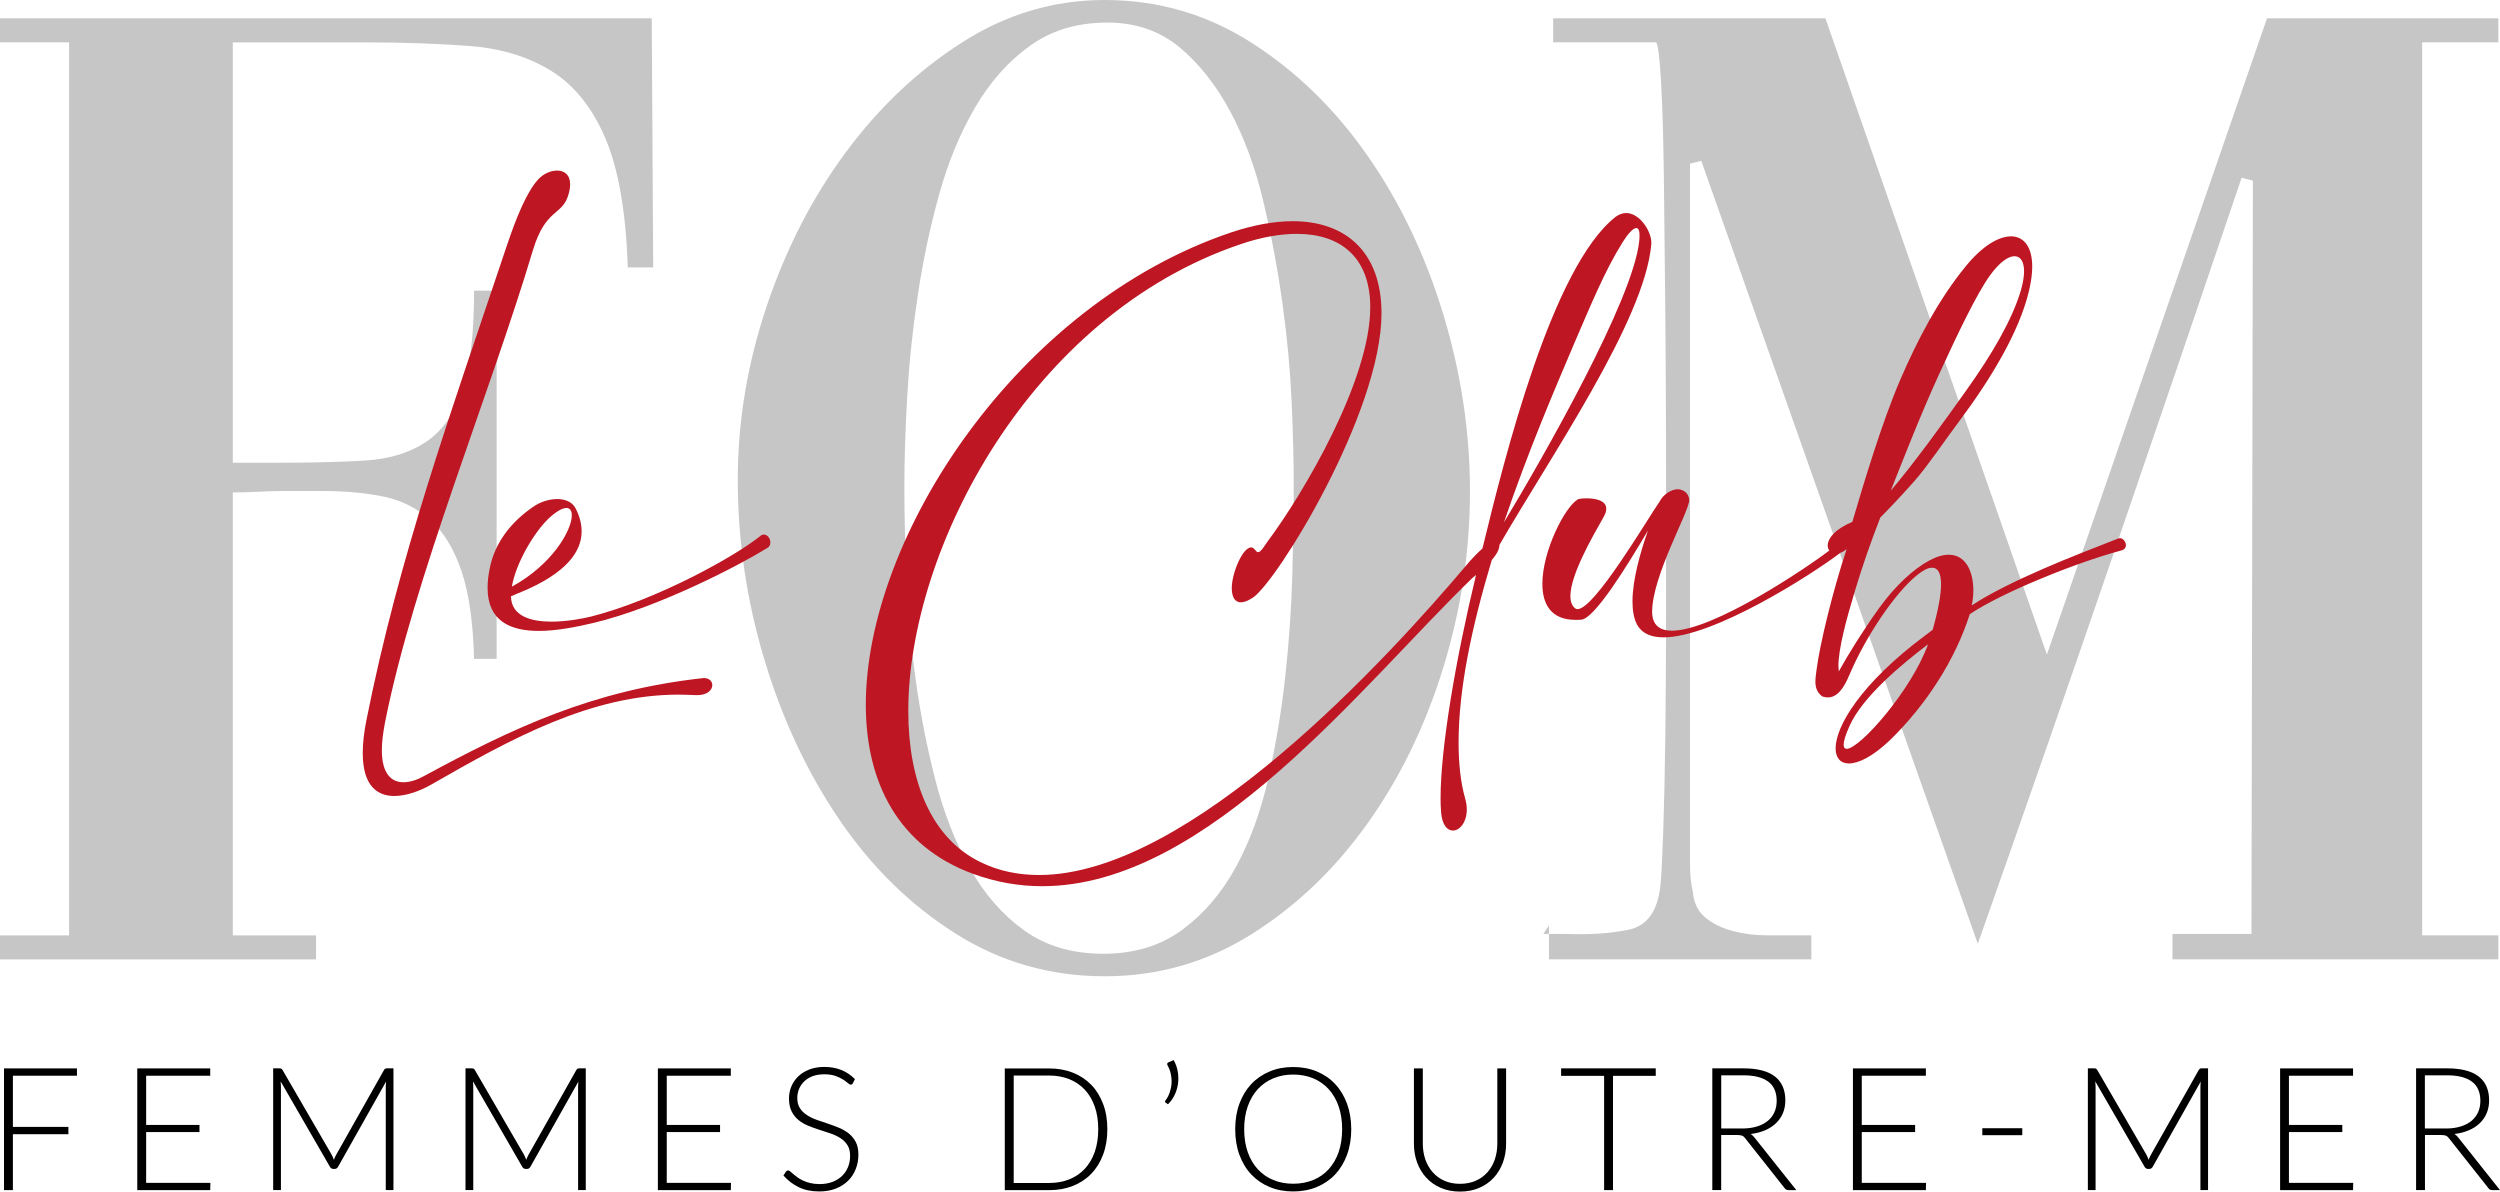
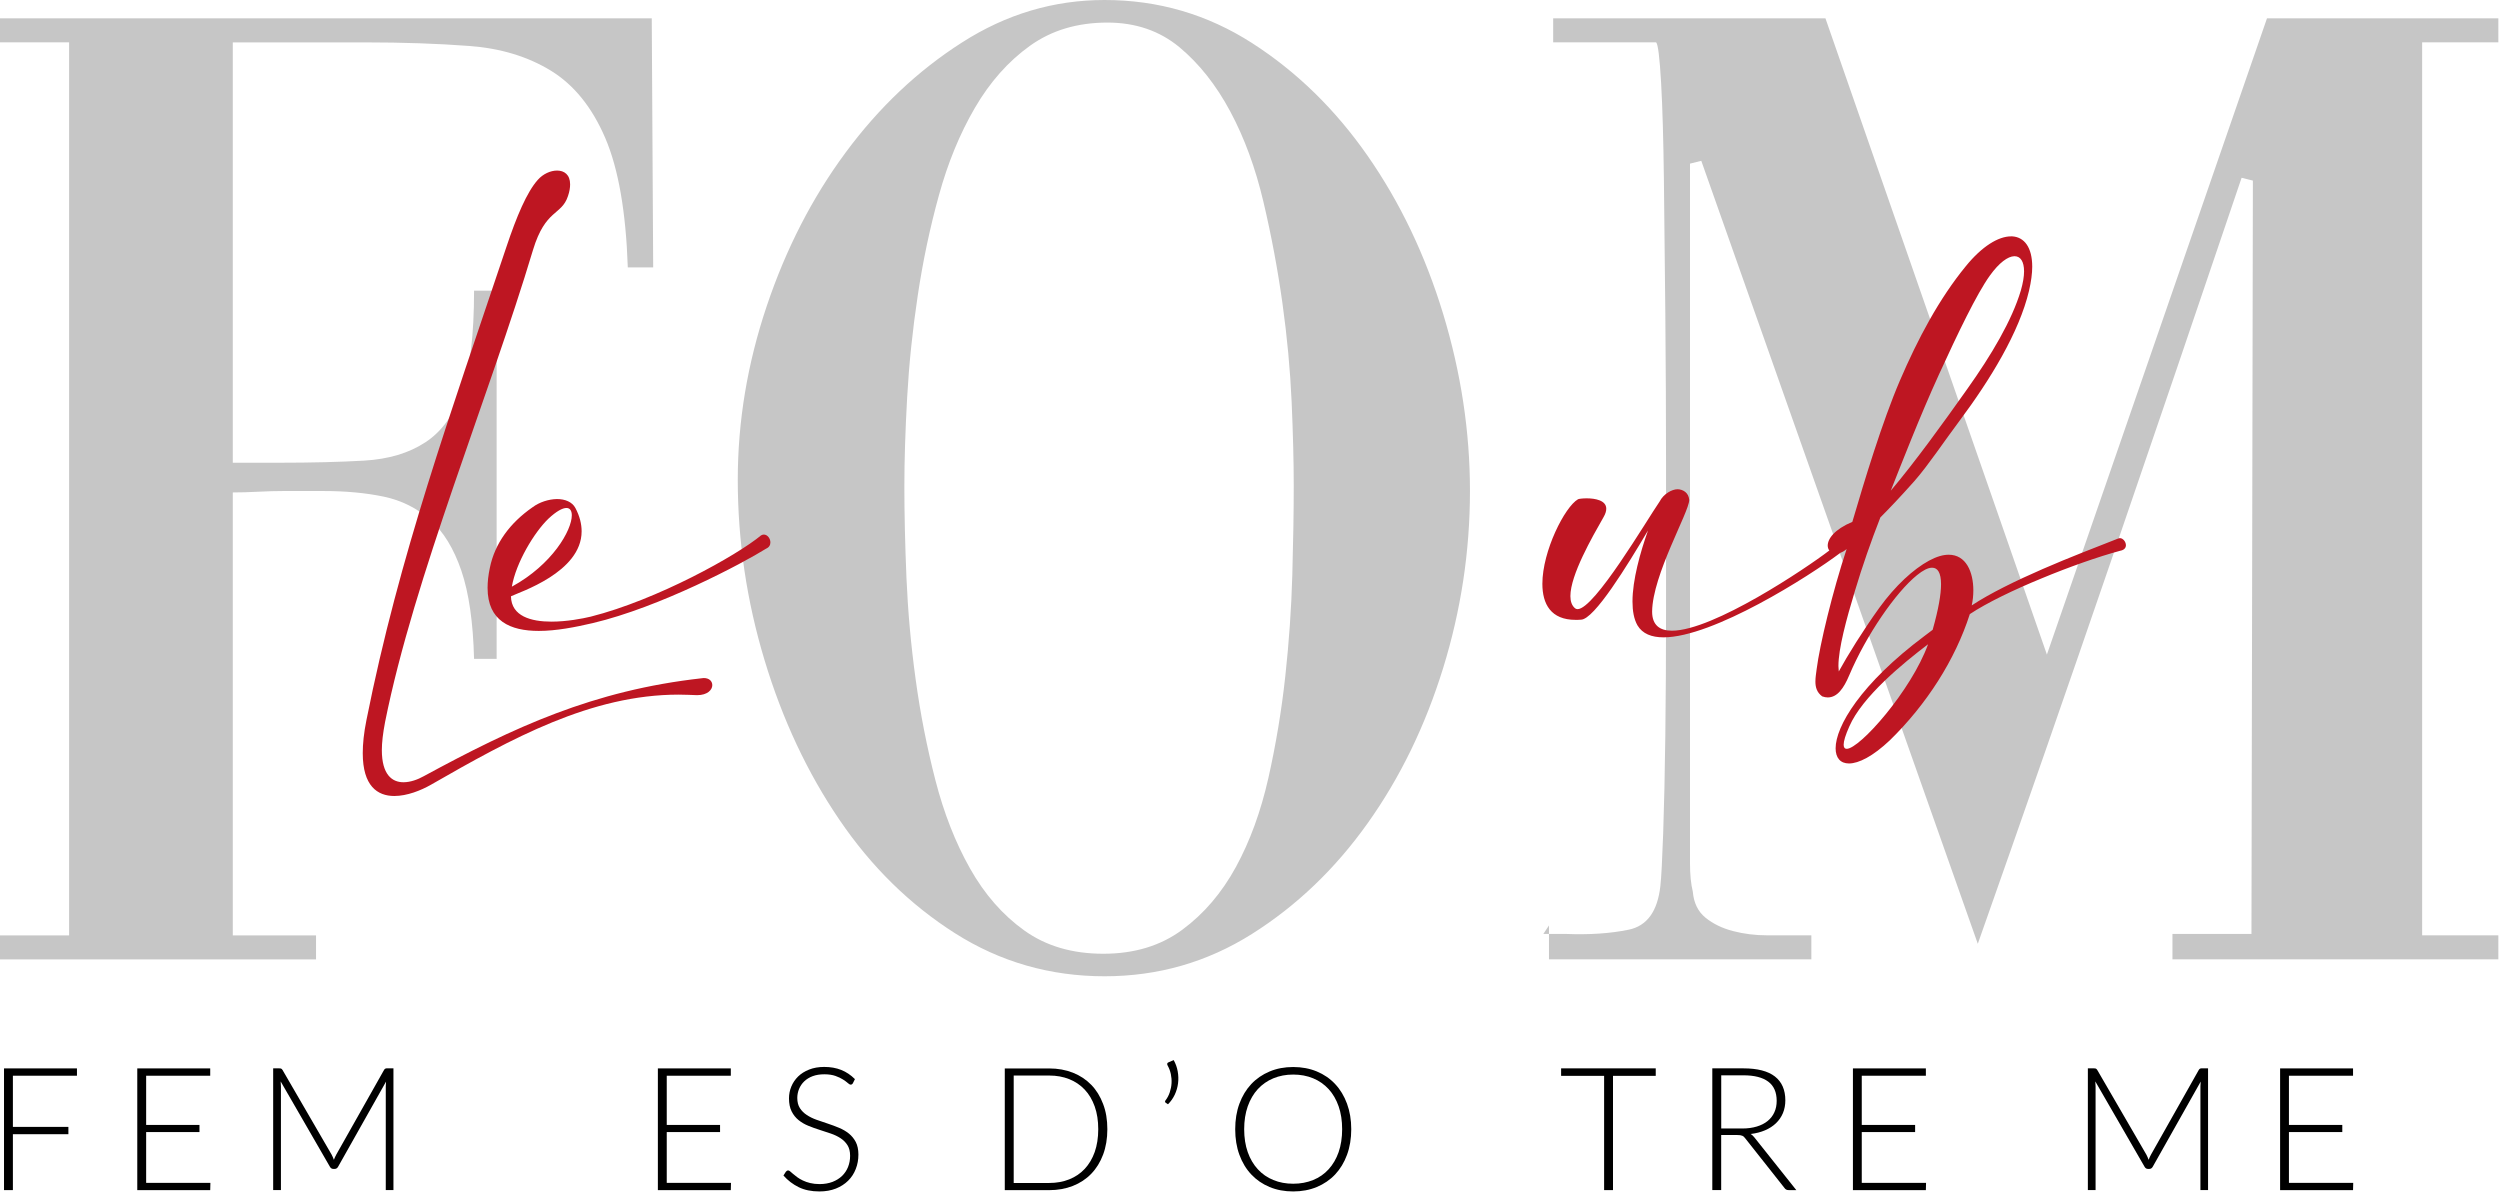
<svg xmlns="http://www.w3.org/2000/svg" width="1000" height="477" viewBox="0 0 1000 477" fill="none">
  <g clip-path="url(#clip0_1_2)">
    <path d="M261.274 106.965H251.12C250.37 84.694 247.354 67.438 242.09 55.178C236.826 42.918 229.58 33.942 220.372 28.285C211.146 22.628 200.243 19.309 187.644 18.381C175.027 17.435 161.197 16.953 146.153 16.953H93.117V185.092H111.748C124.525 185.092 135.821 184.806 145.6 184.253C155.379 183.682 163.553 181.255 170.155 176.919C176.74 172.6 181.63 165.819 184.824 156.611C188.019 147.403 189.625 133.947 189.625 116.262H198.654V263.54H189.625C189.25 248.871 187.555 237.111 184.539 228.278C181.523 219.444 177.383 212.663 172.118 207.97C166.854 203.276 160.644 200.171 153.488 198.654C146.332 197.155 138.248 196.406 129.218 196.406H113.425C110.409 196.406 107.019 196.495 103.271 196.691C99.506 196.888 96.115 196.977 93.117 196.977V374.164H126.416V383.764H0V374.164H27.642V16.935H0V7.334H260.703L261.274 106.965Z" fill="#C6C6C6" />
    <path d="M441.833 0C463.283 0 482.931 5.746 500.794 17.203C518.657 28.677 534.094 43.721 547.067 62.352C560.041 80.982 570.105 102.04 577.261 125.56C584.4 149.08 587.986 172.672 587.986 196.388C587.986 220.461 584.4 244.071 577.261 267.216C570.105 290.344 560.059 311.044 547.067 329.282C534.094 347.538 518.657 362.296 500.794 373.575C482.913 384.853 463.265 390.51 441.833 390.51C420.008 390.51 400.075 384.764 382.015 373.307C363.956 361.832 348.52 346.699 335.742 327.873C322.947 309.064 312.972 287.81 305.834 264.111C298.678 240.413 295.109 216.339 295.109 191.891C295.109 168.567 298.963 145.44 306.672 122.49C314.382 99.541 324.91 79.037 338.276 60.978C351.625 42.918 367.15 28.249 384.835 16.971C402.52 5.639 421.525 0 441.833 0ZM442.975 9.03C430.93 9.03 420.579 12.135 411.942 18.345C403.287 24.555 395.953 32.835 389.939 43.168C383.907 53.518 379.125 65.171 375.555 78.163C371.969 91.136 369.149 104.502 367.097 118.225C365.027 131.966 363.617 145.511 362.867 158.859C362.118 172.225 361.743 184.164 361.743 194.693C361.743 205.614 362.029 217.731 362.582 231.097C363.153 244.463 364.366 258.008 366.258 271.731C368.132 285.472 370.773 298.91 374.163 312.08C377.554 325.249 382.158 337.009 387.994 347.36C393.829 357.71 401.056 365.99 409.711 372.183C418.366 378.393 428.895 381.498 441.316 381.498C453.736 381.498 464.265 378.304 472.92 371.897C481.575 365.508 488.713 357.139 494.37 346.789C500.009 336.438 504.327 324.589 507.343 311.241C510.341 297.892 512.608 284.348 514.107 270.607C515.606 256.884 516.552 243.339 516.926 229.973C517.301 216.625 517.497 204.686 517.497 194.14C517.497 184.735 517.212 173.635 516.659 160.84C516.088 148.063 514.874 134.875 512.982 121.331C511.091 107.786 508.557 94.241 505.363 80.697C502.168 67.152 497.743 55.124 492.103 44.578C486.464 34.049 479.683 25.483 471.795 18.898C463.854 12.331 454.253 9.03 442.975 9.03Z" fill="#C6C6C6" />
    <path d="M619.591 370.184V373.575H617.342L619.591 370.184ZM724.539 383.729V374.128H720.595C716.08 374.128 711.476 374.128 706.765 374.128C702.054 374.128 697.539 373.557 693.221 372.432C688.884 371.308 685.226 369.524 682.21 367.079C679.194 364.634 677.499 361.154 677.124 356.639C676.375 353.641 676 349.876 676 345.361C676 340.846 676 333.137 676 322.234V65.457L680.515 64.332L791.12 377.518C809.18 326.356 826.954 275.282 844.442 224.316C861.931 173.35 879.33 122.276 896.64 71.114L901.155 72.238L900.584 373.575H868.979V383.729H999.34V374.128H968.86V16.935H999.34V7.334H906.794L818.763 261.827L730.178 7.334H621.268V16.935H662.455C663.205 17.685 663.865 23.056 664.436 33.014C665.007 42.989 665.364 55.874 665.56 71.667C665.739 87.46 665.935 105.43 666.131 125.56C666.31 145.689 666.417 166.105 666.417 186.787C666.417 205.971 666.417 224.869 666.417 243.5C666.417 262.13 666.328 279.048 666.131 294.288C665.935 309.528 665.649 322.501 665.275 333.226C664.9 343.951 664.525 351 664.15 354.391C663.026 364.545 658.797 370.38 651.462 371.879C644.128 373.396 635.758 373.949 626.354 373.575H619.591V383.729H724.539Z" fill="#C6C6C6" />
    <path d="M281.493 271.214L280.85 271.285C237.236 276.139 205.561 290.915 169.513 310.473C167.086 311.83 164.159 312.9 161.376 312.9C156.807 312.9 152.738 309.831 152.738 300.052C152.738 297.054 153.167 293.342 154.023 288.845C165.587 230.955 195.781 158.163 213.198 99.987C218.195 83.498 224.619 86.282 227.189 78.43C227.832 76.574 228.046 75.075 228.046 73.719C228.046 69.865 225.69 68.223 222.835 68.223C220.194 68.223 217.196 69.579 215.126 71.935C210.771 76.789 206.631 86.568 202.563 98.774C180.006 166.087 159.734 222.032 146.6 287.917C145.529 293.199 145.101 297.553 145.101 301.265C145.101 314.399 150.954 318.397 157.735 318.397C162.803 318.397 168.371 316.184 172.368 313.9C204.704 295.341 236.469 277.852 271.499 277.852C274.426 277.852 276.068 277.995 278.851 278.066C282.992 278.066 284.919 275.925 284.919 274.069C284.919 272.552 283.777 271.214 281.493 271.214Z" fill="#BE1622" />
    <path d="M305.53 213.823C305.102 213.823 304.745 213.966 304.388 214.18C294.752 222.175 262.844 239.949 236.29 246.658C233.007 247.444 226.725 248.657 220.586 248.657C212.449 248.657 204.526 246.516 204.383 238.521C207.666 236.879 232.65 228.956 232.65 212.538C232.65 209.683 231.936 206.542 230.152 203.187C228.867 200.76 226.011 199.618 222.799 199.618H222.728C219.444 199.689 215.804 200.832 213.02 202.902C203.955 209.183 197.958 217.392 195.96 227.029C195.317 230.027 195.032 232.739 195.032 235.166C195.032 248.443 204.169 252.369 215.518 252.369C222.442 252.369 230.152 250.87 237.147 249.228C263.986 242.875 296.822 225.458 306.44 219.462C307.725 218.891 308.154 217.963 308.154 216.964C308.171 215.393 306.958 213.823 305.53 213.823ZM219.373 207.47C222.585 204.472 225.012 203.187 226.582 203.187C228.01 203.187 228.724 204.329 228.724 206.114C228.724 212.11 220.943 225.815 204.74 234.666C206.382 225.101 213.662 212.966 219.373 207.47Z" fill="#BE1622" />
-     <path d="M599.782 217.963C619.626 183.45 658.137 127.987 660.528 97.489V96.99C660.528 92.492 655.888 85.212 650.463 85.212C648.964 85.212 647.536 85.783 646.18 86.782C620.768 106.822 601.835 182.986 592.983 219.391C590.877 221.247 588.522 223.727 586.363 226.315C555.24 263.076 475.953 350.001 415.636 350.001C407.356 350.001 399.433 348.431 392.08 344.79C372.522 335.225 363.314 312.526 363.314 284.401C363.314 219.676 412.067 126.167 496.208 97.686C504.345 94.902 511.983 93.545 518.764 93.545C536.396 93.545 548.102 103.11 548.102 122.883C548.102 152.078 521.477 197.245 506.986 216.66C505.773 218.302 504.417 220.872 503.203 220.872C502.347 220.872 501.704 218.945 500.491 218.945C496.993 218.945 492.71 229.366 492.71 235.22C492.71 238.503 493.781 240.93 496.351 240.93C497.564 240.93 499.135 240.359 501.133 239.074C510.841 232.65 552.599 164.998 552.599 125.31C552.599 101.255 538.751 88.549 517.194 88.477C509.485 88.477 501.276 90.048 492.639 92.903C406.928 121.741 346.325 214.805 346.325 281.903C346.325 313.025 359.388 338.562 389.082 349.483C398.433 352.91 407.641 354.48 416.85 354.48C483.377 354.48 545.461 273.123 589.075 231.079C589.432 230.794 589.896 230.419 590.413 229.991C582.026 264.807 576.226 299.534 576.226 319.307C576.226 321.306 576.298 323.161 576.441 324.803C576.797 330.014 578.939 332.227 581.152 332.227C583.864 332.227 586.719 328.943 586.719 323.804C586.719 322.448 586.505 321.02 586.077 319.45C584.221 312.954 583.436 305.316 583.436 296.965C583.436 275.497 588.682 250.799 596.713 224.013C598.462 221.978 599.782 219.819 599.782 217.963ZM629.834 137.034C635.973 122.83 641.826 108.411 649.035 96.918C650.891 93.92 653.104 91.279 654.46 91.208C655.246 91.208 655.817 91.921 655.817 94.277C655.817 94.919 655.745 95.705 655.674 96.561C653.176 120.046 617.628 182.344 601.567 208.969C611.489 179.845 621.839 155.861 629.834 137.034Z" fill="#BE1622" />
    <path d="M847.94 215.251L847.297 215.393C838.803 218.748 827.739 222.96 817.103 227.6C806.467 232.239 796.045 237.307 788.693 242.161C789.121 240.234 789.336 238.164 789.336 236.165C789.336 228.742 786.409 221.889 779.485 221.889C777.272 221.889 774.702 222.603 771.633 224.245C765.351 227.671 758.213 234.167 751.646 243.232C745.079 252.369 739.012 262.22 735.514 268.573L735.371 266.431C735.371 259.436 738.512 247.801 742.01 236.237C744.936 226.458 748.434 216.464 752.146 206.97C755.358 203.758 760.212 198.69 765.78 192.409C771.348 186.056 777.629 176.562 783.839 168.282C796.045 151.935 807.681 132.948 811.607 116.316C812.463 112.604 812.891 109.392 812.891 106.68C812.891 98.899 809.679 94.83 804.897 94.545H804.397C799.4 94.545 792.833 98.471 786.338 106.465C775.63 119.528 767.136 135.518 759.998 152.149C752.86 168.781 745.722 192.48 740.939 208.737C733.658 211.806 731.088 215.59 731.088 218.231C731.088 218.998 731.32 219.658 731.731 220.194C722.433 227.332 685.279 252.28 668.772 252.28C663.919 252.28 660.849 250.067 660.849 244.642C660.992 229.937 675.696 204.758 675.696 199.975C675.482 197.12 673.269 195.764 671.057 195.692C668.772 195.692 665.418 197.548 663.847 200.617C658.636 208.184 637.793 243.66 631.012 243.66C630.655 243.66 630.298 243.518 630.012 243.304C628.727 242.233 628.156 240.52 628.156 238.45C628.156 230.027 636.794 214.965 641.433 206.828C642.219 205.471 642.504 204.401 642.504 203.473C642.504 200.118 638.007 199.333 634.652 199.333C632.939 199.333 631.511 199.547 631.226 199.689C625.944 202.688 616.95 220.39 616.95 233.524C616.95 241.662 620.376 247.943 630.226 247.943C630.869 247.943 631.654 247.943 632.368 247.872C637.65 247.872 650.998 226.101 659.207 212.181C656.067 221.033 652.997 232.025 652.997 240.591C652.997 244.374 653.568 247.658 654.996 250.156C656.995 253.511 660.635 254.939 665.418 254.939C685.19 254.939 723.647 230.562 736.156 221.122C736.96 220.836 737.798 220.372 738.655 219.605C733.016 236.665 727.876 258.008 726.663 267.627C726.449 269.34 726.163 270.982 726.163 272.623C726.163 274.908 726.734 276.978 728.876 278.548C729.661 278.834 730.446 278.976 731.088 278.976C734.943 278.976 737.513 275.265 739.654 270.196C746.507 253.993 758.356 236.861 766.779 230.08C769.135 228.153 771.205 227.082 772.847 227.082C775.059 227.082 776.416 229.081 776.416 233.721C776.416 237.647 775.416 243.643 773.061 251.923L769.848 254.35C744.151 273.551 734.247 290.612 734.247 299.32C734.247 303.175 736.174 305.388 739.601 305.388C743.455 305.388 749.166 302.532 755.947 296.108C770.652 281.76 782.073 263.915 787.926 245.641C794.707 241.144 805.486 235.933 816.621 231.365C827.757 226.725 839.392 222.656 848.083 220.301C849.724 220.015 850.367 219.087 850.367 218.088C850.367 216.75 849.225 215.251 847.94 215.251ZM775.577 149.812C783.143 133.251 790.781 117.405 795.921 110.266C799.704 104.984 803.201 102.557 805.7 102.486H805.843C808.198 102.486 809.626 104.627 809.626 108.553C809.626 110.623 809.198 113.193 808.341 116.191C804.772 128.183 796.563 142.031 786.855 155.665C777.219 169.299 766.012 184.789 756.304 196.281C760.444 185.841 768.01 166.354 775.577 149.812ZM738.673 299.534C737.887 299.534 737.459 298.963 737.459 297.892C737.459 296.465 738.173 294.038 739.743 290.54C744.883 278.691 761.229 265.271 771.223 257.705C764.513 276.264 743.884 299.534 738.673 299.534Z" fill="#BE1622" />
    <path d="M5.157 430.287V450.756H27.357V453.682H5.157V476.043H1.606V427.36H30.783V430.287H5.157Z" fill="black" />
    <path d="M84.159 473.116L84.087 476.043H54.91V427.36H84.087V430.287H58.461V449.971H79.787V452.826H58.461V473.134H84.159V473.116Z" fill="black" />
    <path d="M157.378 427.343V476.025H154.309V434.534C154.309 433.945 154.344 433.303 154.416 432.643L135.25 466.674C134.929 467.263 134.465 467.566 133.876 467.566H133.323C132.734 467.566 132.27 467.263 131.949 466.674L112.265 432.571C112.336 433.267 112.372 433.91 112.372 434.534V476.025H109.267V427.343H111.712C112.033 427.343 112.283 427.378 112.461 427.45C112.64 427.521 112.818 427.7 113.015 428.003L132.662 461.873C133.001 462.516 133.305 463.212 133.555 463.926C133.697 463.551 133.84 463.194 134.001 462.837C134.161 462.48 134.34 462.141 134.518 461.82L153.613 427.985C153.791 427.682 153.988 427.503 154.184 427.432C154.38 427.361 154.63 427.325 154.951 427.325H157.378V427.343Z" fill="black" />
-     <path d="M234.309 427.343V476.025H231.24V434.534C231.24 433.945 231.276 433.303 231.347 432.643L212.181 466.674C211.86 467.263 211.396 467.566 210.807 467.566H210.254C209.665 467.566 209.201 467.263 208.88 466.674L189.196 432.571C189.268 433.267 189.303 433.91 189.303 434.534V476.025H186.198V427.343H188.643C188.964 427.343 189.214 427.378 189.393 427.45C189.571 427.521 189.75 427.7 189.946 428.003L209.594 461.873C209.933 462.516 210.236 463.212 210.486 463.926C210.629 463.551 210.771 463.194 210.932 462.837C211.093 462.48 211.271 462.141 211.45 461.82L230.544 427.985C230.723 427.682 230.919 427.503 231.115 427.432C231.311 427.361 231.561 427.325 231.883 427.325H234.309V427.343Z" fill="black" />
    <path d="M292.396 473.116L292.325 476.043H263.148V427.36H292.325V430.287H266.699V449.971H288.024V452.826H266.699V473.134H292.396V473.116Z" fill="black" />
    <path d="M341.167 433.267C340.953 433.66 340.668 433.856 340.275 433.856C339.972 433.856 339.597 433.642 339.115 433.214C338.651 432.785 338.009 432.322 337.206 431.804C336.403 431.286 335.403 430.805 334.19 430.376C332.976 429.948 331.495 429.716 329.729 429.716C327.962 429.716 326.409 429.966 325.071 430.466C323.733 430.965 322.608 431.661 321.698 432.536C320.788 433.41 320.11 434.427 319.628 435.569C319.164 436.711 318.914 437.925 318.914 439.174C318.914 440.834 319.271 442.19 319.967 443.261C320.663 444.349 321.591 445.259 322.733 446.009C323.875 446.758 325.178 447.401 326.641 447.918C328.105 448.436 329.604 448.953 331.138 449.453C332.673 449.953 334.172 450.524 335.635 451.131C337.099 451.737 338.401 452.505 339.543 453.415C340.686 454.343 341.614 455.467 342.31 456.805C343.005 458.144 343.362 459.821 343.362 461.82C343.362 463.872 343.023 465.782 342.31 467.584C341.614 469.386 340.596 470.957 339.258 472.277C337.92 473.598 336.296 474.651 334.368 475.418C332.441 476.185 330.228 476.578 327.766 476.578C324.553 476.578 321.787 476.007 319.467 474.865C317.148 473.723 315.113 472.17 313.382 470.207L314.346 468.69C314.614 468.351 314.935 468.173 315.31 468.173C315.506 468.173 315.773 468.316 316.095 468.583C316.416 468.851 316.808 469.19 317.272 469.6C317.736 469.993 318.29 470.439 318.932 470.903C319.575 471.367 320.324 471.813 321.163 472.206C322.002 472.616 322.983 472.955 324.089 473.223C325.196 473.491 326.445 473.634 327.837 473.634C329.764 473.634 331.477 473.33 332.994 472.759C334.511 472.17 335.778 471.367 336.831 470.368C337.866 469.351 338.669 468.173 339.222 466.781C339.775 465.389 340.043 463.908 340.043 462.32C340.043 460.589 339.686 459.179 338.99 458.072C338.294 456.966 337.366 456.038 336.224 455.288C335.082 454.539 333.779 453.914 332.316 453.415C330.853 452.915 329.372 452.415 327.819 451.934C326.284 451.452 324.785 450.916 323.322 450.31C321.859 449.721 320.556 448.953 319.414 448.025C318.272 447.097 317.344 445.938 316.648 444.546C315.952 443.154 315.595 441.423 315.595 439.335C315.595 437.711 315.898 436.14 316.523 434.624C317.148 433.107 318.058 431.786 319.235 430.608C320.431 429.448 321.894 428.52 323.661 427.825C325.41 427.129 327.427 426.772 329.675 426.772C332.191 426.772 334.458 427.164 336.474 427.967C338.491 428.77 340.311 430.002 341.97 431.643L341.167 433.267Z" fill="black" />
    <path d="M442.939 451.684C442.939 455.449 442.368 458.822 441.244 461.838C440.12 464.836 438.532 467.405 436.497 469.511C434.463 471.617 432 473.241 429.145 474.365C426.29 475.489 423.131 476.06 419.705 476.06H401.913V427.378H419.705C423.149 427.378 426.29 427.949 429.145 429.074C432 430.198 434.445 431.822 436.497 433.928C438.55 436.033 440.12 438.603 441.244 441.601C442.386 444.563 442.939 447.936 442.939 451.684ZM439.299 451.684C439.299 448.293 438.835 445.259 437.889 442.6C436.943 439.941 435.623 437.693 433.892 435.855C432.161 434.017 430.109 432.625 427.7 431.661C425.29 430.698 422.631 430.216 419.723 430.216H405.482V473.187H419.723C422.631 473.187 425.29 472.706 427.7 471.742C430.109 470.778 432.179 469.386 433.892 467.548C435.605 465.71 436.943 463.462 437.889 460.803C438.817 458.144 439.299 455.092 439.299 451.684Z" fill="black" />
    <path d="M469.476 424.041C470.261 425.451 470.796 426.932 471.082 428.538C471.367 430.144 471.421 431.715 471.224 433.303C471.028 434.891 470.582 436.408 469.904 437.871C469.208 439.335 468.316 440.602 467.191 441.708L466.263 441.084C466.085 440.941 465.996 440.78 466.014 440.602C466.031 440.423 466.085 440.263 466.21 440.156C466.942 439.192 467.513 438.121 467.905 436.926C468.298 435.73 468.548 434.516 468.619 433.285C468.69 432.036 468.583 430.823 468.333 429.609C468.066 428.396 467.655 427.289 467.084 426.272C466.727 425.629 466.817 425.183 467.388 424.934L469.476 424.041Z" fill="black" />
    <path d="M540.5 451.684C540.5 455.449 539.929 458.858 538.805 461.927C537.68 464.996 536.092 467.602 534.058 469.779C532.023 471.938 529.561 473.616 526.706 474.811C523.85 475.989 520.692 476.578 517.265 476.578C513.821 476.578 510.68 475.989 507.843 474.811C505.006 473.633 502.561 471.956 500.509 469.779C498.474 467.62 496.886 464.996 495.762 461.927C494.637 458.875 494.084 455.449 494.084 451.684C494.084 447.936 494.637 444.546 495.762 441.476C496.886 438.425 498.474 435.801 500.509 433.624C502.543 431.465 504.988 429.787 507.843 428.592C510.68 427.396 513.839 426.807 517.265 426.807C520.709 426.807 523.85 427.396 526.706 428.574C529.561 429.752 532.006 431.429 534.058 433.624C536.11 435.801 537.68 438.425 538.805 441.476C539.929 444.546 540.5 447.936 540.5 451.684ZM536.86 451.684C536.86 448.293 536.396 445.241 535.45 442.529C534.504 439.817 533.183 437.532 531.452 435.641C529.721 433.767 527.669 432.321 525.26 431.322C522.851 430.323 520.192 429.823 517.283 429.823C514.392 429.823 511.751 430.323 509.342 431.322C506.933 432.321 504.863 433.767 503.132 435.641C501.401 437.532 500.062 439.817 499.099 442.529C498.153 445.241 497.671 448.293 497.671 451.684C497.671 455.092 498.153 458.162 499.099 460.856C500.045 463.551 501.401 465.835 503.132 467.709C504.863 469.6 506.933 471.028 509.342 472.01C511.751 473.009 514.392 473.491 517.283 473.491C520.192 473.491 522.851 472.991 525.26 472.01C527.669 471.028 529.739 469.6 531.452 467.709C533.166 465.835 534.504 463.551 535.45 460.856C536.378 458.162 536.86 455.092 536.86 451.684Z" fill="black" />
-     <path d="M583.989 473.526C586.327 473.526 588.415 473.116 590.271 472.313C592.127 471.492 593.679 470.368 594.964 468.922C596.249 467.477 597.23 465.782 597.909 463.819C598.587 461.856 598.926 459.732 598.926 457.466V427.36H602.441V457.466C602.441 460.142 602.013 462.659 601.174 464.978C600.318 467.298 599.104 469.333 597.516 471.064C595.928 472.795 593.983 474.151 591.698 475.15C589.414 476.132 586.862 476.631 584.007 476.631C581.152 476.631 578.6 476.132 576.316 475.15C574.031 474.169 572.104 472.813 570.498 471.064C568.91 469.333 567.679 467.298 566.84 464.978C565.983 462.659 565.573 460.142 565.573 457.466V427.36H569.124V457.43C569.124 459.696 569.463 461.82 570.141 463.783C570.819 465.746 571.801 467.441 573.068 468.887C574.335 470.332 575.905 471.474 577.743 472.295C579.564 473.116 581.651 473.526 583.989 473.526Z" fill="black" />
    <path d="M662.295 430.341H645.199V476.043H641.647V430.341H624.445V427.343H662.295V430.341Z" fill="black" />
    <path d="M718.525 476.043H715.492C715.099 476.043 714.778 475.989 714.51 475.846C714.242 475.721 713.993 475.489 713.761 475.15L698.146 455.396C697.967 455.146 697.771 454.932 697.575 454.735C697.379 454.557 697.164 454.414 696.915 454.307C696.665 454.2 696.379 454.129 696.058 454.075C695.719 454.039 695.308 454.004 694.827 454.004H688.474V476.025H684.922V427.343H697.379C702.982 427.343 707.176 428.431 709.96 430.59C712.743 432.768 714.135 435.944 714.135 440.138C714.135 441.994 713.814 443.689 713.172 445.242C712.529 446.776 711.601 448.115 710.406 449.275C709.192 450.435 707.747 451.38 706.034 452.112C704.32 452.844 702.411 453.343 700.269 453.593C700.823 453.932 701.305 454.396 701.751 454.967L718.525 476.043ZM696.915 451.398C699.074 451.398 701.001 451.13 702.714 450.613C704.427 450.095 705.873 449.364 707.051 448.4C708.229 447.437 709.139 446.277 709.745 444.92C710.37 443.564 710.673 442.047 710.673 440.352C710.673 436.89 709.549 434.32 707.283 432.643C705.034 430.965 701.733 430.127 697.396 430.127H688.492V451.398H696.915Z" fill="black" />
    <path d="M770.42 473.116L770.348 476.043H741.171V427.36H770.348V430.287H744.704V449.971H766.047V452.826H744.704V473.134H770.42V473.116Z" fill="black" />
-     <path d="M792.923 451.291H808.912V454.075H792.923V451.291Z" fill="black" />
    <path d="M883.22 427.343V476.025H880.168V434.534C880.168 433.945 880.204 433.303 880.276 432.643L861.11 466.674C860.788 467.263 860.324 467.566 859.736 467.566H859.182C858.593 467.566 858.129 467.263 857.808 466.674L838.125 432.571C838.196 433.267 838.232 433.91 838.232 434.534V476.025H835.145V427.343H837.589C837.911 427.343 838.161 427.378 838.357 427.45C838.535 427.521 838.714 427.7 838.91 428.003L858.558 461.873C858.897 462.516 859.2 463.212 859.45 463.926C859.593 463.551 859.736 463.194 859.896 462.837C860.057 462.48 860.235 462.141 860.414 461.82L879.508 427.985C879.687 427.682 879.883 427.503 880.079 427.432C880.276 427.361 880.525 427.325 880.847 427.325H883.22V427.343Z" fill="black" />
    <path d="M941.289 473.116L941.217 476.043H912.04V427.36H941.217V430.287H915.574V449.971H936.917V452.826H915.574V473.134H941.289V473.116Z" fill="black" />
-     <path d="M1000 476.043H996.984C996.591 476.043 996.27 475.989 996.003 475.846C995.735 475.721 995.485 475.489 995.271 475.15L979.656 455.396C979.478 455.146 979.282 454.932 979.085 454.735C978.889 454.557 978.675 454.414 978.425 454.307C978.193 454.2 977.89 454.129 977.568 454.075C977.229 454.039 976.837 454.004 976.355 454.004H969.984V476.025H966.433V427.343H978.889C984.492 427.343 988.686 428.431 991.47 430.59C994.254 432.768 995.646 435.944 995.646 440.138C995.646 441.994 995.325 443.689 994.682 445.242C994.04 446.776 993.112 448.115 991.916 449.275C990.703 450.435 989.257 451.38 987.544 452.112C985.831 452.844 983.921 453.343 981.78 453.593C982.333 453.932 982.833 454.396 983.261 454.967L1000 476.043ZM978.389 451.398C980.549 451.398 982.476 451.13 984.189 450.613C985.902 450.095 987.33 449.364 988.525 448.4C989.703 447.437 990.613 446.277 991.22 444.92C991.845 443.564 992.148 442.047 992.148 440.352C992.148 436.89 991.006 434.32 988.757 432.643C986.509 430.965 983.19 430.127 978.871 430.127H969.948V451.398H978.389Z" fill="black" />
  </g>
  <defs>
    <clipPath id="clip0_1_2">
      <rect width="1000" height="476.632" fill="white" />
    </clipPath>
  </defs>
</svg>